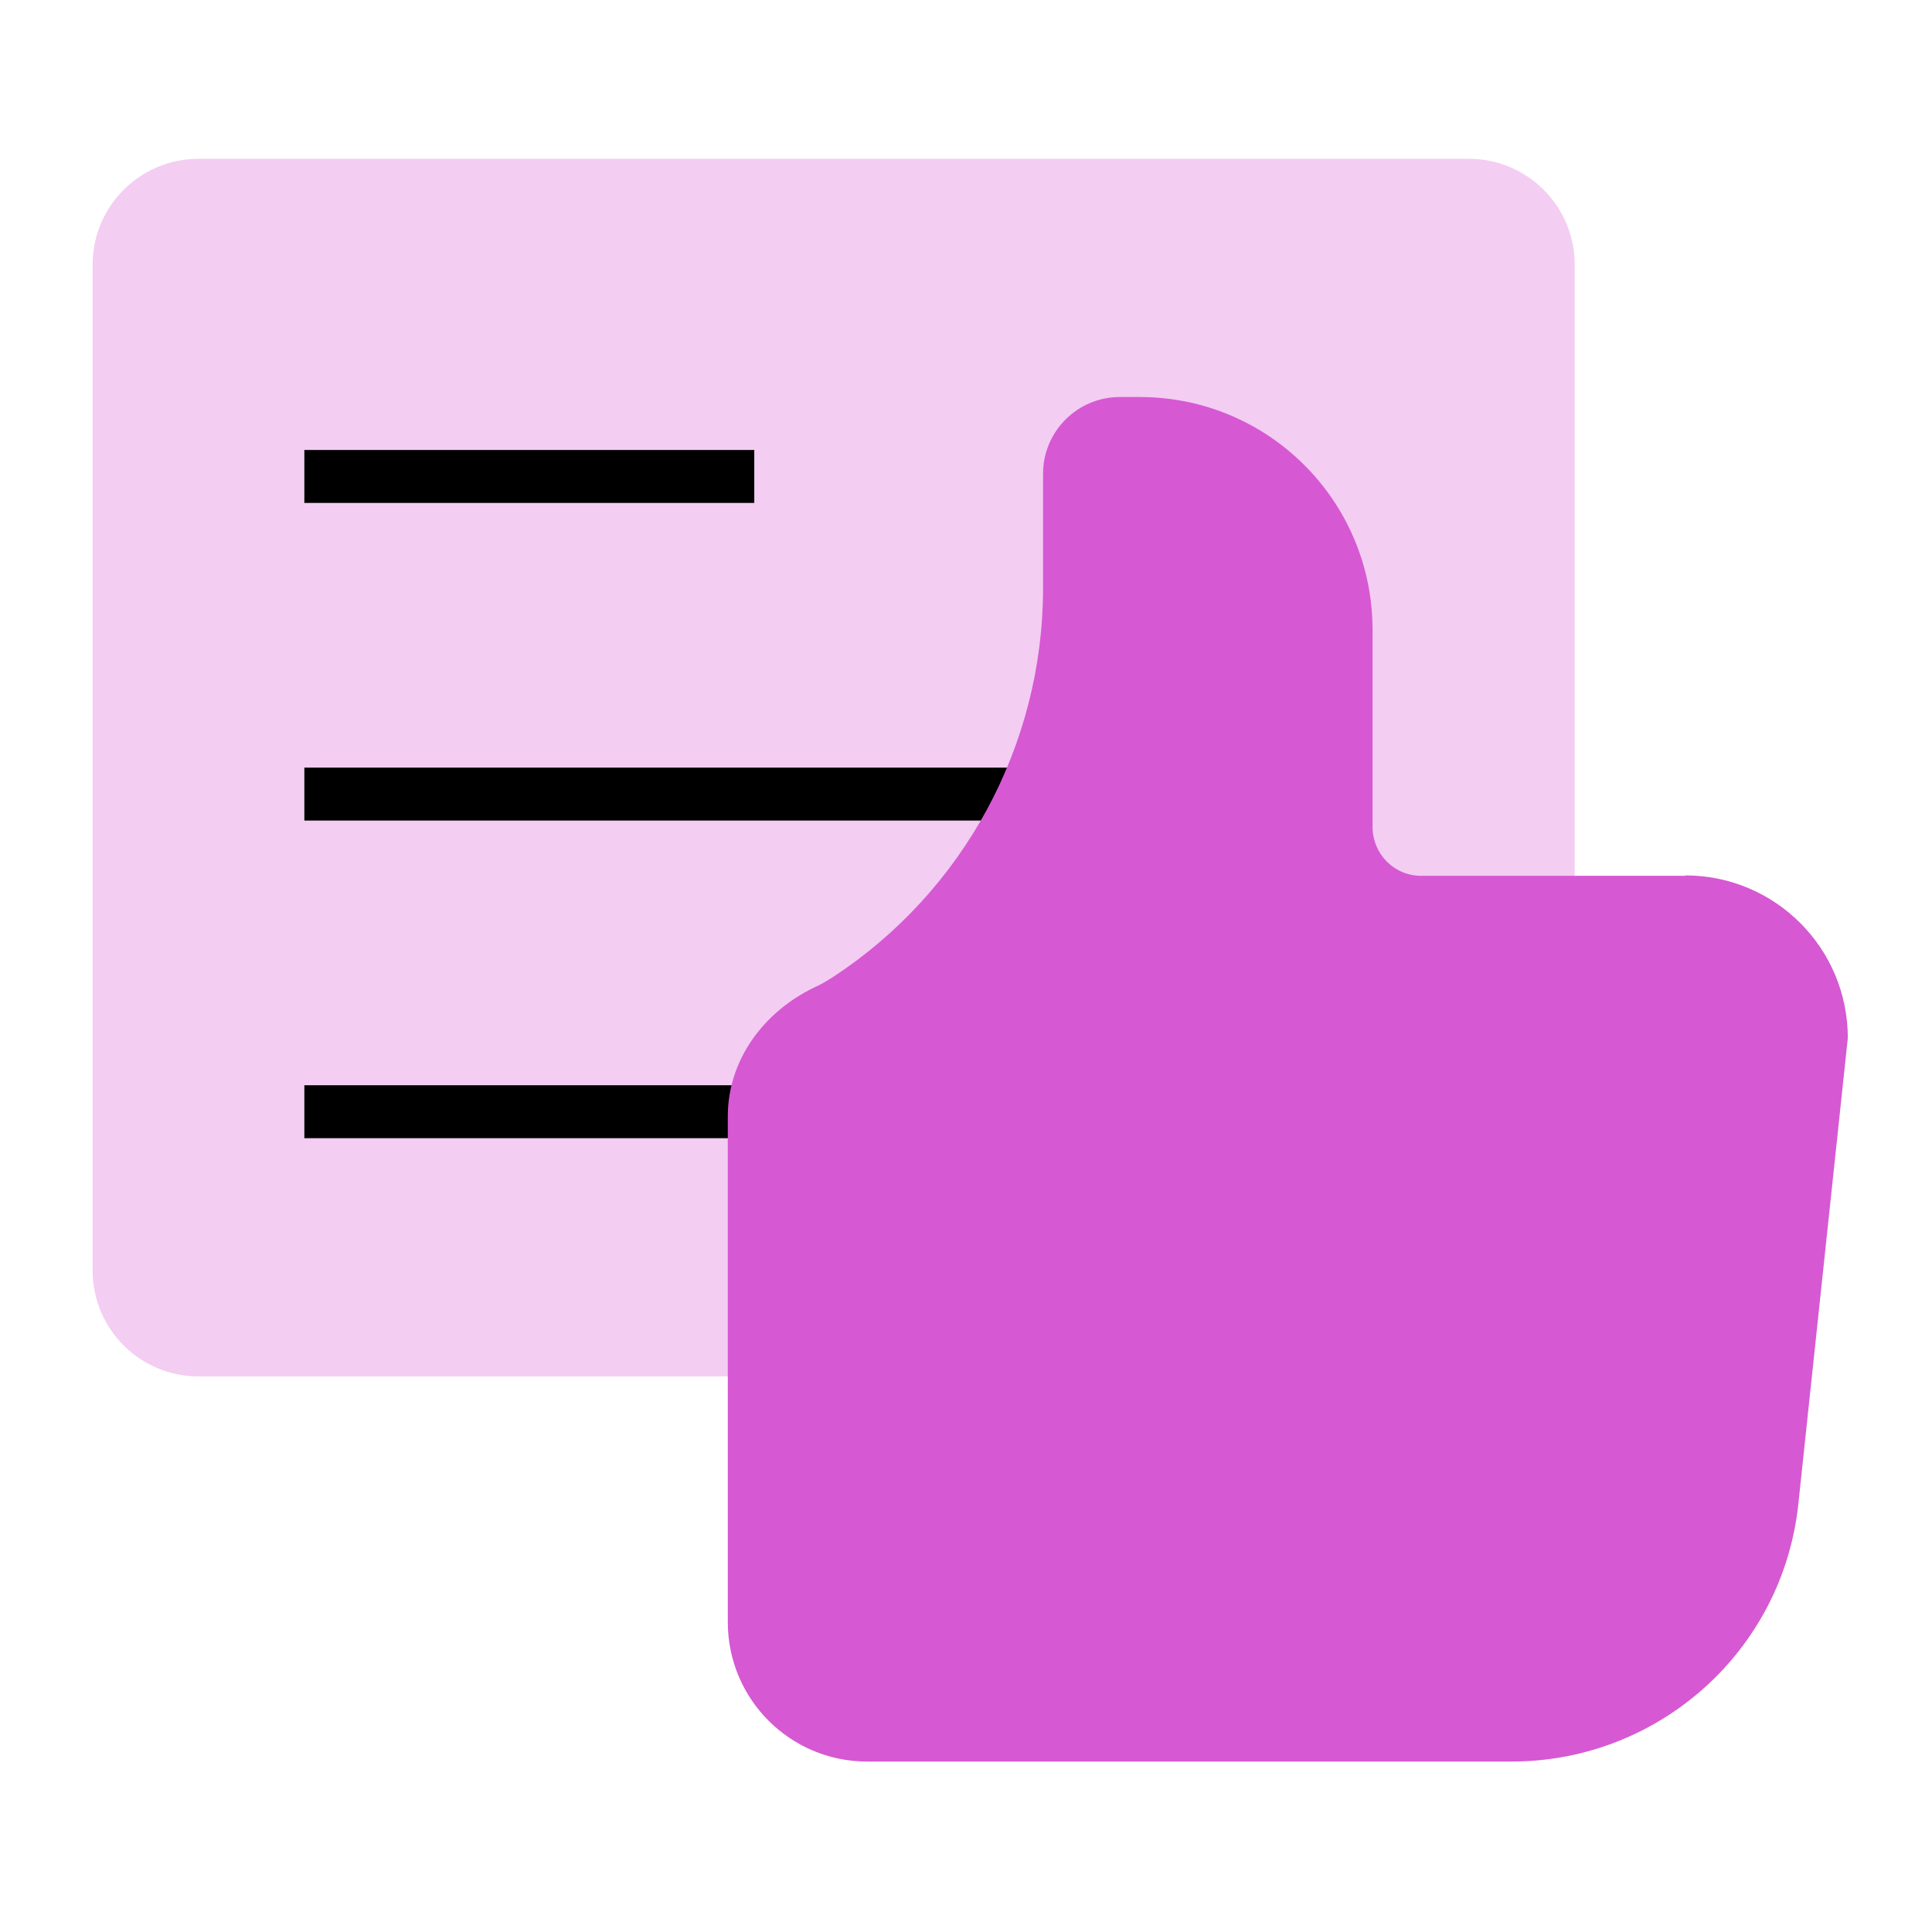
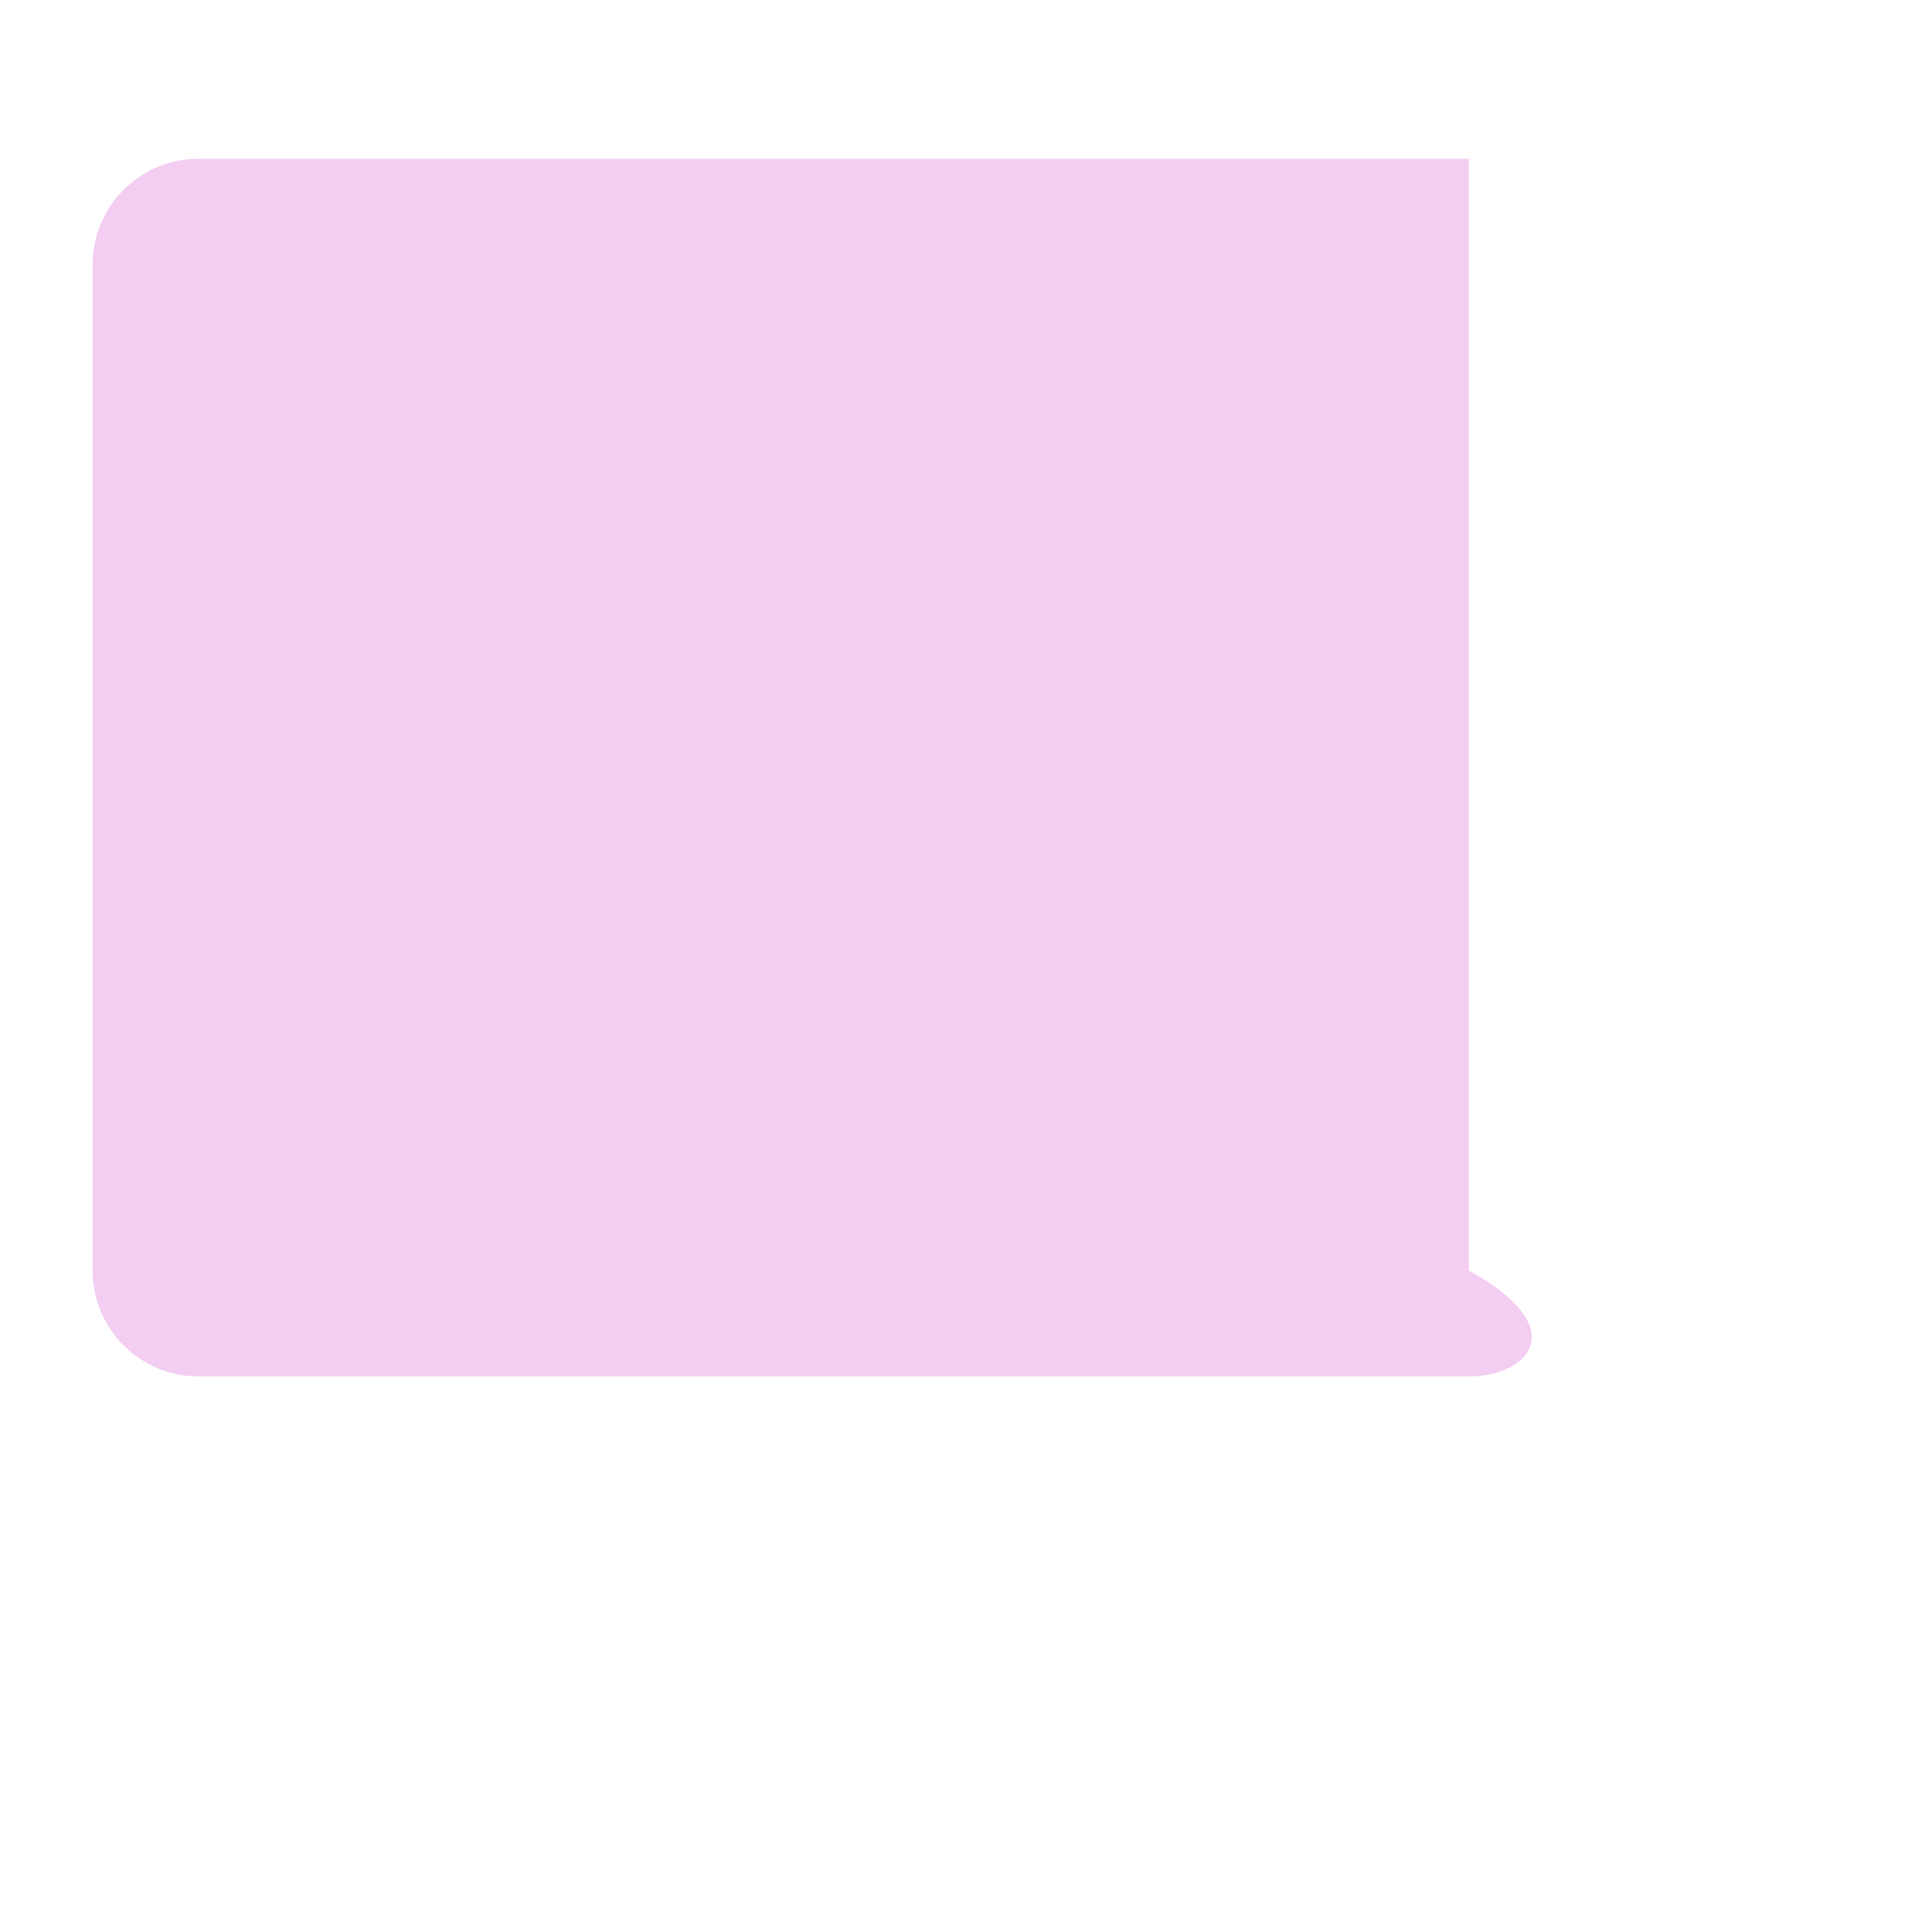
<svg xmlns="http://www.w3.org/2000/svg" width="73" height="72" viewBox="0 0 73 72" fill="none">
-   <path d="M3.5 10C3.5 7.791 5.291 6 7.5 6H55.5C57.709 6 59.5 7.791 59.5 10V48C59.5 50.209 57.709 52 55.5 52H7.5C5.291 52 3.5 50.209 3.5 48V10Z" fill="#F3CDF2" />
-   <path d="M11.5 30H47.5" stroke="black" stroke-width="2" />
-   <path d="M11.5 42H47.5" stroke="black" stroke-width="2" />
-   <path d="M11.5 18H28.5" stroke="black" stroke-width="2" />
-   <path d="M63.676 33.088H53.697C52.674 33.088 51.861 32.259 51.861 31.235V23.792C51.861 18.933 47.928 15 43.069 15H42.305C40.712 15 39.412 16.3 39.412 17.893V22.216C39.412 28.18 36.39 33.689 31.482 36.907C31.254 37.053 31.01 37.2 30.75 37.313C28.849 38.24 27.5 40.044 27.5 42.173V61.285C27.5 64.194 29.857 66.55 32.766 66.55H57.11C62.685 66.55 67.365 62.357 67.95 56.815L69.819 39.215C69.819 35.818 67.073 33.072 63.676 33.072V33.088Z" fill="#D658D3" />
+   <path d="M3.5 10C3.5 7.791 5.291 6 7.5 6H55.5V48C59.5 50.209 57.709 52 55.5 52H7.5C5.291 52 3.5 50.209 3.5 48V10Z" fill="#F3CDF2" />
</svg>